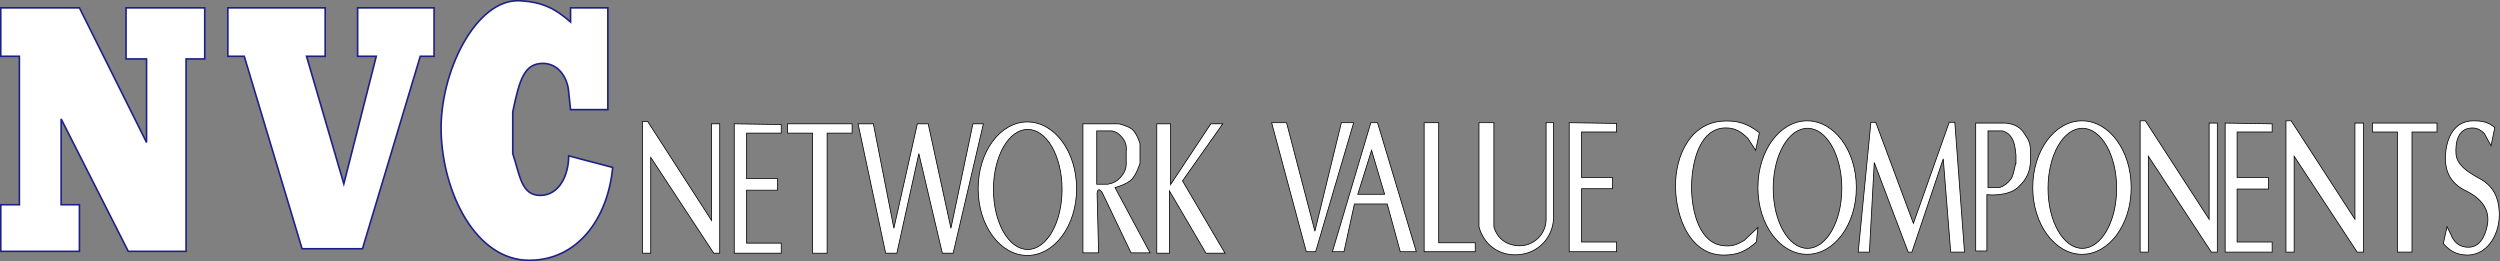
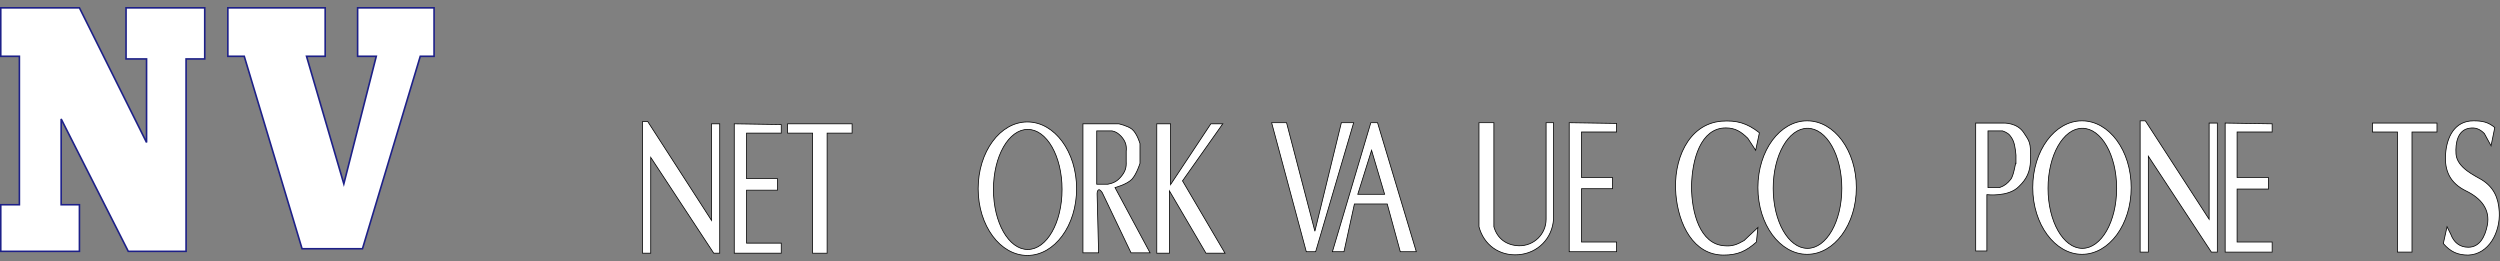
<svg xmlns="http://www.w3.org/2000/svg" version="1.1" id="レイヤー_1" x="0px" y="0px" viewBox="0 0 670.4 70" style="enable-background:new 0 0 670.4 70;" xml:space="preserve">
  <rect x="0" y="0" width="670.4" height="70" fill="#808080" stroke="none" />
  <style type="text/css">
	.st0{fill:#FFFFFF;stroke:#000000;stroke-width:0.205;stroke-miterlimit:3.864;}
	.st1{fill:#FFFFFF;stroke:#1D2088;stroke-width:0.438;stroke-miterlimit:3.864;}
</style>
  <g>
    <path class="st0" d="M471.4,50.3c0-9.9,5.9-17.9,13.2-17.9c7.3,0,13.2,8,13.2,17.9c0,9.9-5.9,17.9-13.2,17.9   C477.3,68.2,471.4,60.2,471.4,50.3L471.4,50.3z M475.5,50.5c0,8.9,4.1,16.1,9.2,16.1c5.1,0,9.2-7.2,9.2-16.1   c0-8.9-4.1-16.1-9.2-16.1C479.6,34.4,475.5,41.6,475.5,50.5L475.5,50.5z" />
    <path class="st0" d="M545.1,50.3c0-9.9,5.9-17.9,13.2-17.9c7.3,0,13.2,8,13.2,17.9c0,9.9-5.9,17.9-13.2,17.9   C551.1,68.2,545.1,60.2,545.1,50.3L545.1,50.3z M549.2,50.5c0,8.9,4.1,16.1,9.2,16.1c5.1,0,9.2-7.2,9.2-16.1   c0-8.9-4.1-16.1-9.2-16.1C553.3,34.4,549.2,41.6,549.2,50.5L549.2,50.5z" />
-     <polygon class="st0" points="613,67.6 615.2,67.6 615.2,41.9 632.1,67.6 633.8,67.6 633.8,33 631.5,33 631.5,58.8 614.4,32.4    613,32.4 613,67.6  " />
    <polygon class="st0" points="636.2,33 636.2,35.4 642.9,35.4 642.9,67.6 646.8,67.6 646.8,35.4 653.5,35.4 653.5,33 636.2,33  " />
    <polygon class="st0" points="596.7,33 596.7,67.6 609.3,67.6 609.3,64.9 599.9,64.9 599.9,50.7 608.3,50.7 608.3,47.6 599.9,47.6    599.9,35.4 609.3,35.4 609.3,33.2 596.7,33  " />
    <polygon class="st0" points="573.9,67.6 576.1,67.6 576.1,41.9 593,67.6 594.6,67.6 594.6,33 592.4,33 592.4,58.8 575.3,32.4    573.9,32.4 573.9,67.6  " />
    <path class="st0" d="M529.9,33h7.3c0,0,3.7-0.2,5.5,2.6c1.4,2.2,2,2.4,1.8,7.5c-0.1,2.9-1,4.9-3.1,6.9c-2.8,2.9-8.6,2.2-8.6,2.2   v15.1h-3V33L529.9,33z M533.1,35v15.3h3.1c1.4-0.5,2.1-1.1,3-2.2c1-1.3,1.4-5.8,1.4-4.1v-2.4c-0.2-2-0.4-3.5-1.2-4.7   c-0.6-1-1.3-1.4-2.4-1.8H533.1L533.1,35z" />
    <path class="st0" d="M470.8,40.3l1-4.7c-3.3-2.6-6.1-3.4-10.2-3.1c-9,0.8-13,10.6-12.2,19.6c0.7,8.1,4.7,16.3,12.8,16.3   c3.7,0,6-1,8.8-3.5l0.4-3.9l-3.7,3.5c-1.9,1.1-3.2,1.6-5.3,1.4c-6.5-0.4-8.8-8.8-8.8-15.9c0.1-7.1,2.4-15.7,9.2-15.7   c2.5,0,4.1,1,5.9,2.8L470.8,40.3L470.8,40.3z" />
-     <polygon class="st0" points="498.3,67.6 501.3,67.6 502.6,43.6 511.7,67.6 512.7,67.6 521.1,42.6 523.1,67.6 526.8,67.6    524.2,32.8 522.7,32.8 513.1,59.9 503,32.8 501.7,32.8 498.3,67.6  " />
    <path class="st0" d="M670.2,56.8c-0.2-3.8-1.5-6.6-4.7-8.6c-1.6-1-6.6-3.1-6.9-6.9c-0.2-3,0.5-6.4,3.5-6.9c1.7-0.3,2.9,0.2,4.1,1.4   l1.8,3.3l1-4.9c-1.8-1.5-3.4-1.8-5.7-1.8c-5.1,0-7.2,4.4-7.5,9c-0.3,4.4,1.2,7.7,5.5,9.8c4.1,2,6.5,5,5.7,9.2c-0.6,3-2,5.9-5.1,5.9   c-2.3,0-3.9-1.3-4.7-3.5l-1-2l-1,4.5c1.9,2.2,3.8,3.1,6.7,3.1C667.4,68.2,670.5,62.3,670.2,56.8L670.2,56.8z" />
    <polygon class="st0" points="341,32.9 350.3,67.5 352.8,67.5 363,32.9 359.7,32.9 352.6,62 345,32.9 341,32.9  " />
    <path class="st0" d="M367.6,32.9h1.8l10.4,34.6h-4.3l-3.5-12.8h-8.8l-2.8,12.8h-3.1L367.6,32.9L367.6,32.9z M371.3,52.1l-3.5-11.8   l-3.7,11.8H371.3L371.3,52.1z" />
-     <polygon class="st0" points="381.9,67.5 395.6,67.5 395.6,65.1 385.8,65.1 385.8,32.9 381.9,32.9 381.9,67.5  " />
    <path class="st0" d="M396.6,32.9v27.9c1.3,4.9,5.5,7.9,10.6,7.5c5.2-0.4,9.1-4.4,9.4-9.6V32.9h-2v25.9c0,4-3.3,7.2-7.3,7.1   c-3.3-0.1-5.8-1.9-6.7-5.1V32.9H396.6L396.6,32.9z" />
    <polygon class="st0" points="420.8,32.9 420.8,67.5 433.5,67.5 433.5,64.9 424.1,64.9 424.1,50.6 432.4,50.6 432.4,47.6    424.1,47.6 424.1,35.4 433.5,35.4 433.5,33.1 420.8,32.9  " />
    <polygon class="st0" points="172.3,67.9 174.5,67.9 174.5,42.2 191.4,67.9 193,67.9 193,33.2 190.8,33.2 190.8,59.1 173.7,32.6    172.3,32.6 172.3,67.9  " />
    <polygon class="st0" points="196.9,33.2 196.9,67.9 209.5,67.9 209.5,65.2 200.2,65.2 200.2,51 208.5,51 208.5,47.9 200.2,47.9    200.2,35.7 209.5,35.7 209.5,33.4 196.9,33.2  " />
    <polygon class="st0" points="211.2,33.2 211.2,35.7 217.9,35.7 217.9,67.9 221.8,67.9 221.8,35.7 228.5,35.7 228.5,33.2    211.2,33.2  " />
-     <polygon class="st0" points="230.1,33.2 237.5,67.9 240.5,67.9 246.4,41.2 252.7,67.9 255.6,67.9 263.7,33.2 260.9,33.2 255,61.2    248.9,33.2 246,33.2 239.7,61.2 234.2,33.2 230.1,33.2  " />
    <path class="st0" d="M262.3,50.6c0-9.9,5.9-17.9,13.2-17.9c7.3,0,13.2,8,13.2,17.9c0,9.9-5.9,17.9-13.2,17.9   C268.2,68.5,262.3,60.5,262.3,50.6L262.3,50.6z M266.4,50.8c0,8.9,4.1,16.1,9.2,16.1c5.1,0,9.2-7.2,9.2-16.1   c0-8.9-4.1-16.1-9.2-16.1C270.5,34.7,266.4,41.9,266.4,50.8L266.4,50.8z" />
-     <path class="st0" d="M290.4,67.9V33.2h9.6c0,0,2.3,0.5,3.5,1.4c1.4,1.1,2.2,3.9,2.2,3.9v5.3c0,0-0.9,2.9-2.2,4.3   c-1.4,1.4-4.5,2.2-4.5,2.2l9.4,17.5h-5.1l-7.7-16.1c0,0-0.6-1-1-0.8c-0.4,0.2-0.4,1-0.4,1l0.4,15.9H290.4L290.4,67.9z M294.1,35.1   v14.3h3c1.5-0.3,2.5-0.8,3.5-2c1.1-1.3,1.5-2.4,1.4-4.1v-2.7c0.2-1.7-0.3-2.9-1.4-4.1c-0.8-0.8-1.4-1.2-2.4-1.4H294.1L294.1,35.1z" />
+     <path class="st0" d="M290.4,67.9V33.2h9.6c0,0,2.3,0.5,3.5,1.4c1.4,1.1,2.2,3.9,2.2,3.9v5.3c0,0-0.9,2.9-2.2,4.3   c-1.4,1.4-4.5,2.2-4.5,2.2l9.4,17.5h-5.1l-7.7-16.1c0,0-0.6-1-1-0.8c-0.4,0.2-0.4,1-0.4,1l0.4,15.9H290.4z M294.1,35.1   v14.3h3c1.5-0.3,2.5-0.8,3.5-2c1.1-1.3,1.5-2.4,1.4-4.1v-2.7c0.2-1.7-0.3-2.9-1.4-4.1c-0.8-0.8-1.4-1.2-2.4-1.4H294.1L294.1,35.1z" />
    <polygon class="st0" points="310.2,33.2 310.2,67.9 313.6,67.9 313.6,51.2 323.4,67.9 328.5,67.9 317.1,48.5 327.9,33.2    324.7,33.2 313.9,49.5 313.9,33.2 310.2,33.2  " />
    <polygon class="st1" points="0.2,2.1 0.2,15.1 5.2,15.1 5.2,54.9 0.2,54.9 0.2,67.4 21.3,67.4 21.3,54.9 16.4,54.9 16.4,31.9    34.4,67.4 49.9,67.4 49.9,15.8 54.9,15.8 54.9,2.1 33.8,2.1 33.8,15.8 39.3,15.8 39.3,38.2 21.3,2.1 0.2,2.1  " />
    <polygon class="st1" points="61.1,2.1 61.1,15.1 65.5,15.1 81,66.7 97.2,66.7 112.7,15.1 116.4,15.1 116.4,2.1 95.9,2.1 95.9,15.1    100.9,15.1 92.2,49.3 82.2,15.1 87.2,15.1 87.2,2.1 61.1,2.1  " />
-     <path class="st1" d="M139.4,0.2c-11.8-0.6-21.6,19.3-21.1,35.4c0.5,16.2,9.3,34.2,23.6,34.2c13,0,21.1-11.2,22.4-24.9l-11.8-3.1   c0,5-2.4,10.5-7.5,10.6c-5.3,0.1-5.6-5.6-7.5-11.2V30c1.8-8.7,3.1-13,8.1-13c3.7,0,6.2,3.1,6.8,6.8l0.6,5.6h10V2.1h-10v3.8   C148.7,2.1,145.1,0.5,139.4,0.2L139.4,0.2z" />
  </g>
</svg>